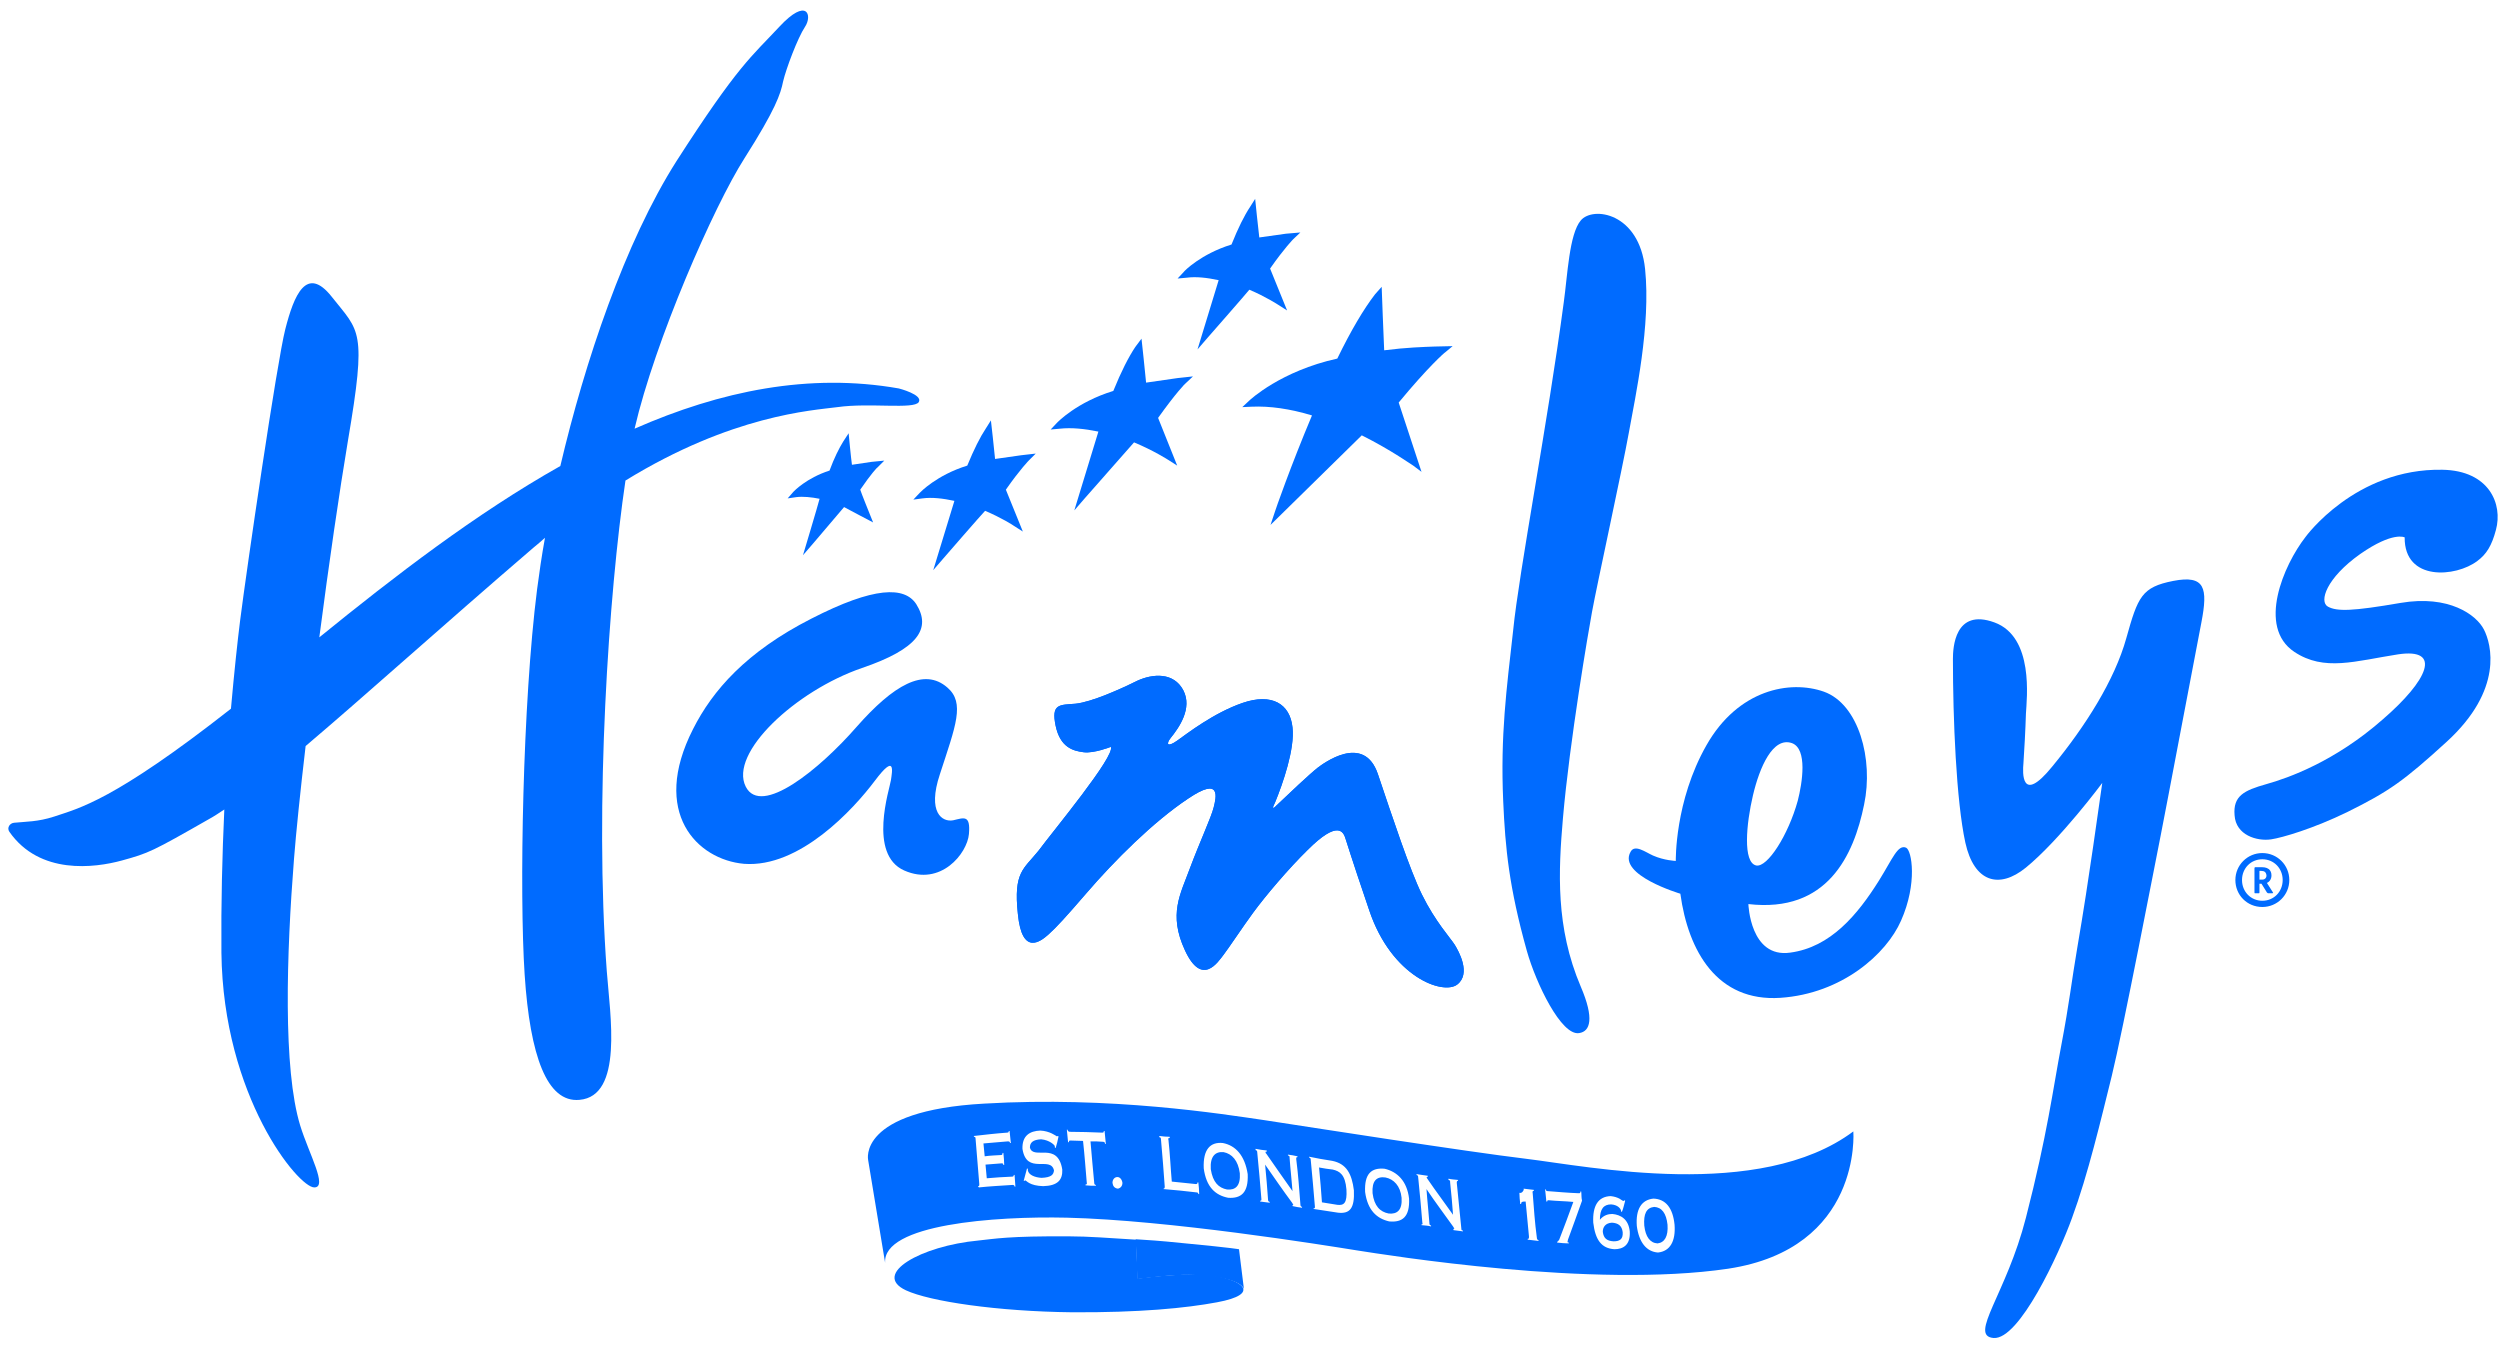
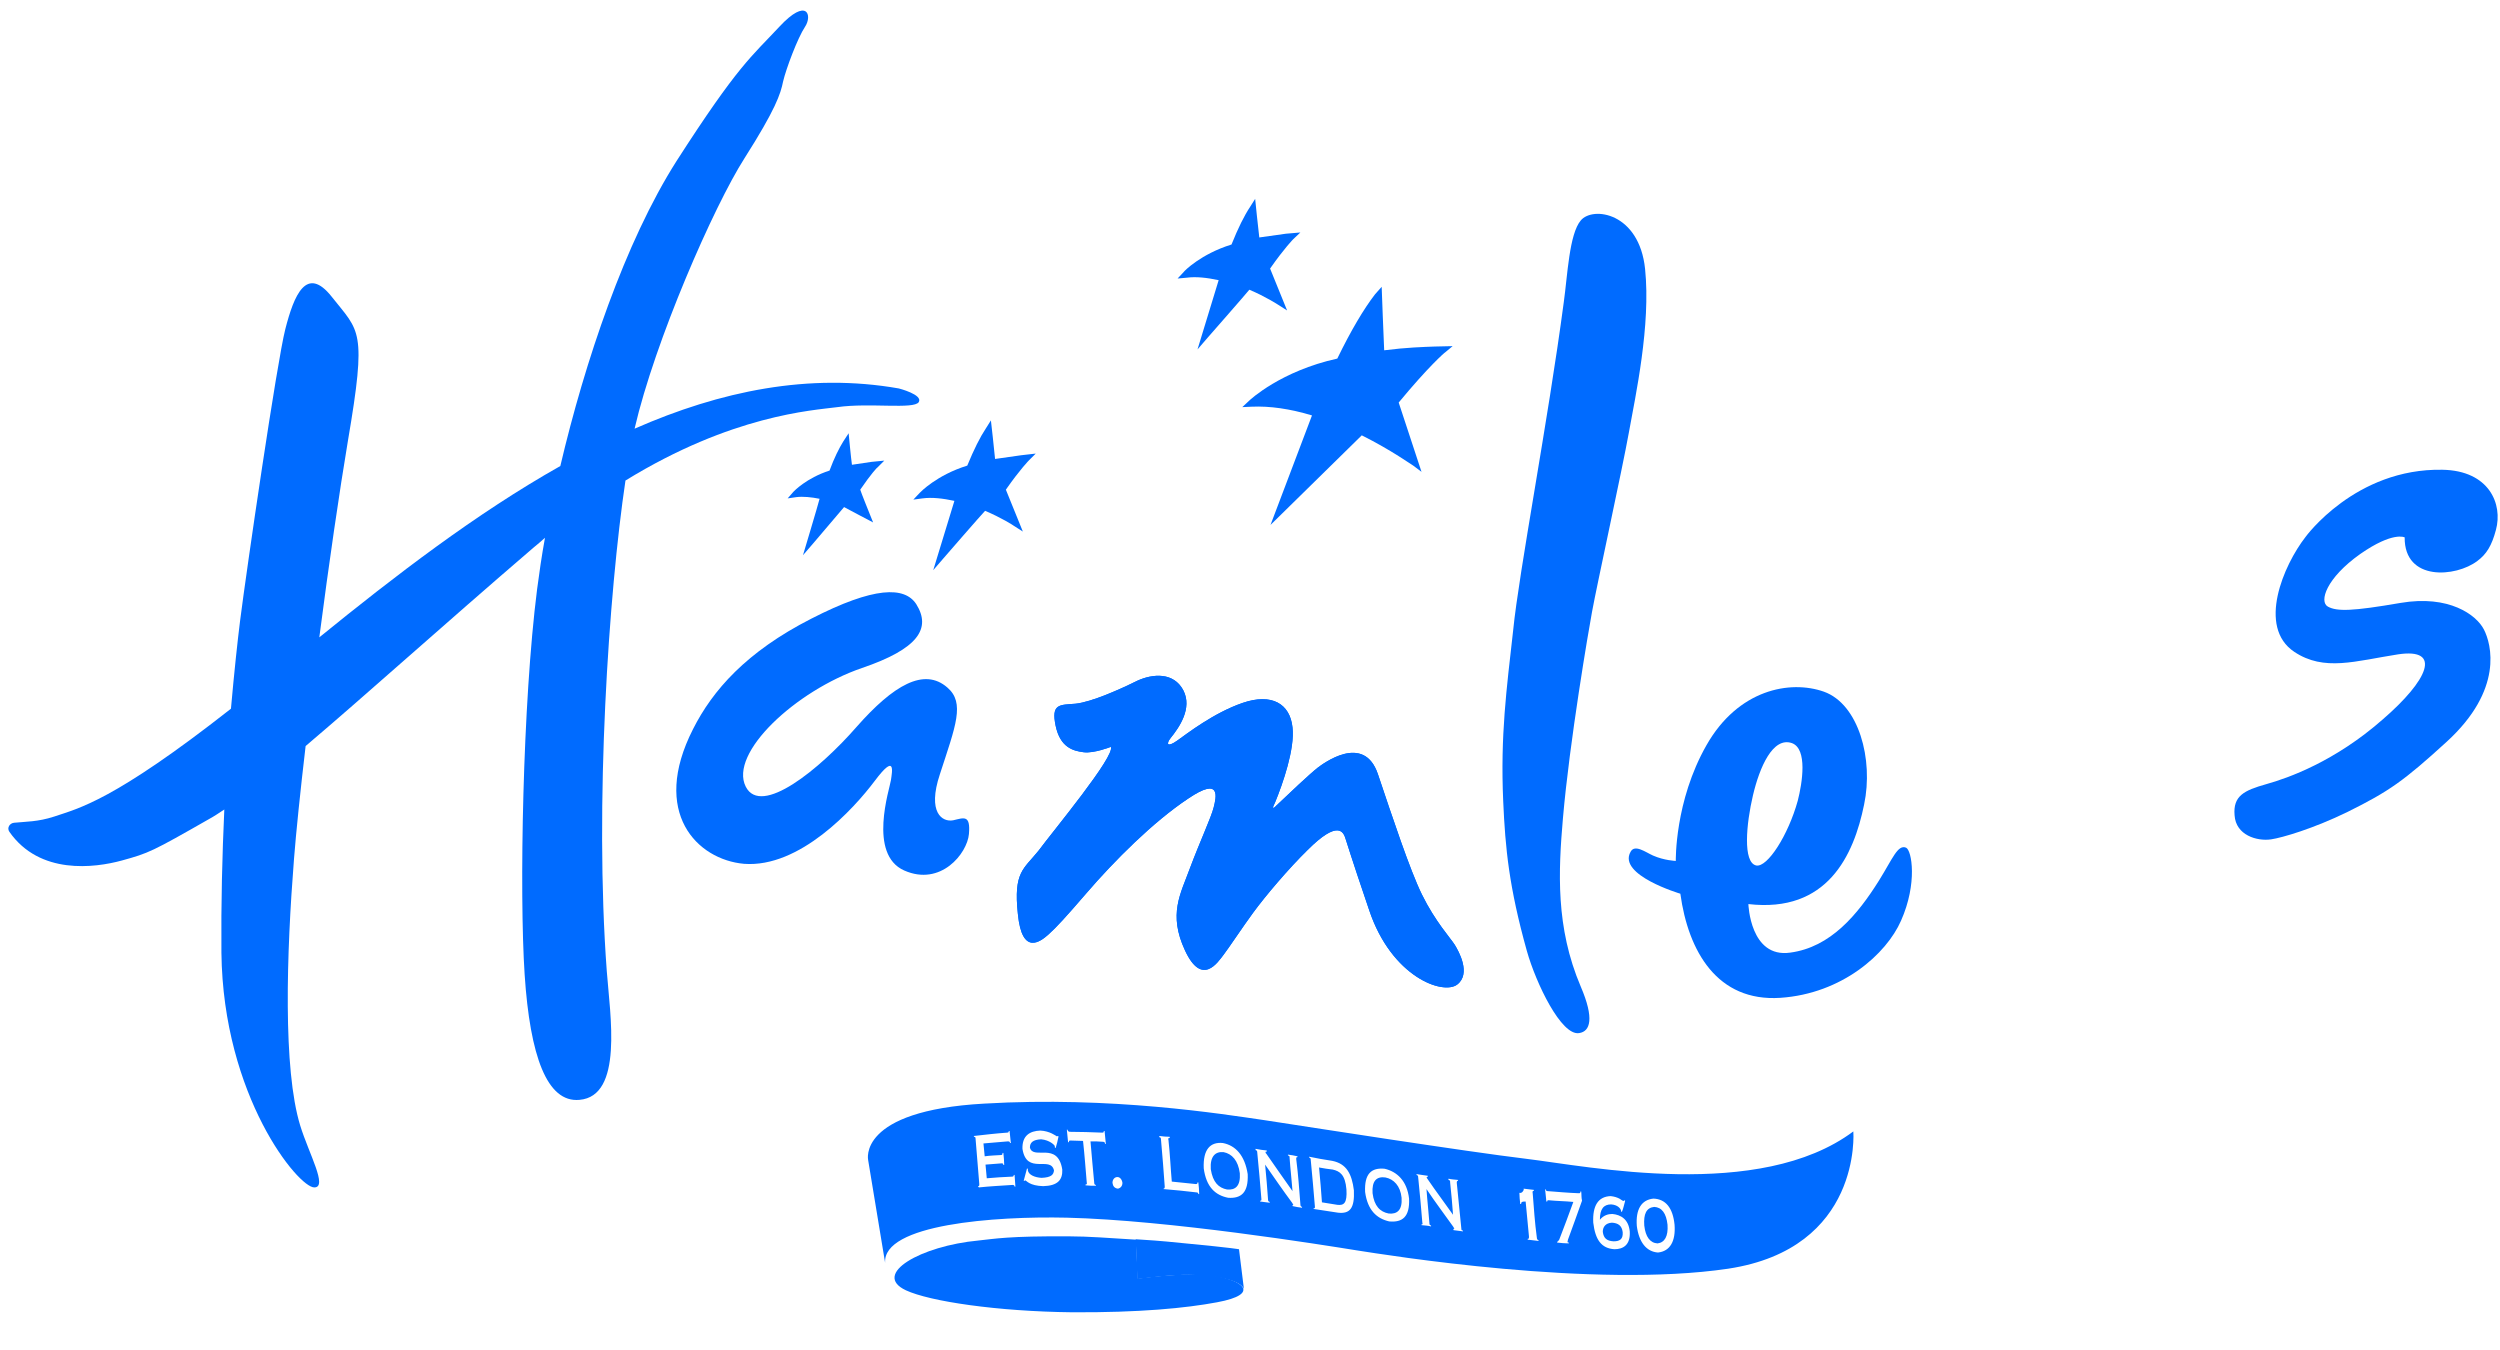
<svg xmlns="http://www.w3.org/2000/svg" width="113" height="61" viewBox="0 0 113 61" fill="none">
  <path d="M44.49 49.883C50.227 49.545 55.233 50.352 57.165 50.633C59.115 50.933 66.314 52.058 68.977 52.377C71.771 52.714 79.534 54.308 83.771 51.14C83.773 51.171 84.166 56.43 78.109 57.346C72.034 58.246 62.678 56.727 61.346 56.52C59.715 56.258 52.834 55.151 48.221 55.039C44.959 54.964 39.878 55.339 40.008 57.083L39.24 52.434C39.24 52.434 38.733 50.202 44.49 49.883ZM74.734 54.177C74.19 54.233 73.928 54.664 73.984 55.414C74.078 56.145 74.415 56.577 74.94 56.614C75.484 56.558 75.746 56.108 75.69 55.358C75.615 54.608 75.296 54.196 74.734 54.177ZM72.802 54.064C72.24 54.083 71.978 54.496 72.015 55.265C72.109 56.052 72.39 56.427 72.971 56.465C73.365 56.465 73.702 56.277 73.665 55.658C73.608 55.114 73.271 54.909 72.877 54.871C72.69 54.871 72.484 54.927 72.315 55.133C72.315 54.646 72.484 54.44 72.821 54.439C73.121 54.458 73.252 54.627 73.271 54.721V54.758C73.29 54.758 73.29 54.777 73.309 54.777C73.384 54.608 73.402 54.458 73.459 54.27C73.44 54.27 73.44 54.27 73.421 54.252C73.403 54.252 73.402 54.27 73.383 54.289C73.364 54.288 73.308 54.251 73.196 54.177C73.084 54.121 72.971 54.083 72.802 54.064ZM69.896 54.309H69.934C69.934 54.252 69.952 54.252 70.008 54.252C70.383 54.289 70.74 54.29 71.115 54.327C70.89 54.946 70.702 55.452 70.477 56.033C70.44 56.071 70.421 56.127 70.383 56.127C70.383 56.127 70.383 56.145 70.383 56.164C70.571 56.183 70.721 56.202 70.909 56.202C70.909 56.202 70.909 56.183 70.909 56.164C70.871 56.164 70.852 56.164 70.852 56.127C70.852 56.089 70.872 56.071 70.872 56.033C71.097 55.433 71.283 54.889 71.508 54.27C71.471 54.121 71.49 54.008 71.471 53.858H71.434C71.434 53.933 71.415 53.934 71.359 53.934C70.853 53.915 70.459 53.877 69.971 53.84C69.896 53.84 69.878 53.821 69.877 53.765H69.84C69.859 53.952 69.877 54.121 69.896 54.309ZM74.771 54.552C75.109 54.571 75.315 54.833 75.372 55.358C75.409 55.883 75.24 56.164 74.921 56.202C74.584 56.183 74.377 55.902 74.321 55.395C74.284 54.871 74.415 54.589 74.771 54.552ZM72.859 55.265C73.14 55.283 73.309 55.396 73.346 55.695C73.365 55.995 73.234 56.108 72.934 56.108C72.634 56.09 72.483 55.977 72.446 55.677C72.446 55.471 72.559 55.283 72.859 55.265ZM68.865 53.727C68.865 53.727 68.903 53.765 68.828 53.858C68.753 53.952 68.677 53.914 68.677 53.914C68.677 54.083 68.697 54.252 68.715 54.421H68.752C68.771 54.327 68.771 54.309 68.959 54.309C69.015 54.871 69.053 55.321 69.109 55.883C69.109 55.977 69.109 55.996 69.052 55.996V56.033C69.221 56.052 69.371 56.071 69.54 56.09C69.54 56.09 69.54 56.071 69.54 56.052C69.502 56.051 69.465 56.014 69.465 55.939C69.372 55.246 69.334 54.646 69.278 53.934C69.259 53.859 69.278 53.82 69.334 53.82V53.783C69.165 53.764 69.015 53.745 68.865 53.727ZM64.028 53.108C64.084 53.127 64.102 53.146 64.102 53.221C64.177 53.952 64.233 54.571 64.29 55.265C64.308 55.34 64.309 55.34 64.252 55.34V55.377C64.421 55.396 64.534 55.396 64.684 55.434C64.684 55.434 64.684 55.414 64.684 55.395C64.628 55.377 64.609 55.358 64.609 55.283C64.572 54.758 64.515 54.308 64.477 53.746C64.89 54.365 65.265 54.852 65.677 55.434C65.696 55.471 65.715 55.49 65.734 55.527C65.734 55.546 65.715 55.546 65.696 55.546V55.602C65.827 55.62 65.978 55.639 66.127 55.658V55.621C66.071 55.621 66.052 55.602 66.052 55.527C65.977 54.815 65.921 54.215 65.846 53.465C65.846 53.39 65.865 53.371 65.903 53.371C65.903 53.371 65.903 53.352 65.903 53.333C65.753 53.314 65.621 53.315 65.471 53.277V53.333C65.546 53.352 65.546 53.371 65.546 53.445C65.603 53.97 65.64 54.402 65.677 54.908C65.284 54.346 64.909 53.858 64.515 53.277C64.496 53.258 64.496 53.239 64.477 53.221C64.496 53.202 64.515 53.202 64.534 53.184C64.534 53.184 64.534 53.164 64.534 53.145C64.346 53.127 64.197 53.089 64.028 53.07C64.028 53.07 64.028 53.09 64.028 53.108ZM62.584 52.827C61.984 52.771 61.665 53.052 61.703 53.877C61.815 54.702 62.227 55.077 62.79 55.208C63.39 55.264 63.727 55.002 63.69 54.177C63.596 53.371 63.146 52.958 62.584 52.827ZM62.621 53.221C62.996 53.296 63.296 53.596 63.352 54.14C63.39 54.702 63.146 54.889 62.771 54.852C62.377 54.776 62.115 54.514 62.04 53.934C62.002 53.371 62.227 53.165 62.621 53.221ZM59.172 52.32C59.228 52.339 59.246 52.359 59.246 52.434C59.321 53.221 59.377 53.84 59.433 54.533C59.433 54.608 59.434 54.627 59.377 54.608V54.645C59.752 54.702 60.109 54.758 60.484 54.814C61.009 54.87 61.233 54.627 61.196 53.802C61.102 53.052 60.859 52.602 60.221 52.471C59.846 52.414 59.528 52.358 59.172 52.283V52.32ZM56.752 51.983C56.809 52.002 56.828 52.021 56.828 52.096C56.903 52.864 56.959 53.483 57.015 54.195C57.015 54.27 57.015 54.27 56.959 54.27C56.959 54.27 56.959 54.29 56.959 54.309C57.109 54.327 57.24 54.346 57.39 54.364V54.327C57.334 54.308 57.315 54.289 57.315 54.215C57.278 53.671 57.239 53.221 57.183 52.64C57.614 53.258 57.972 53.783 58.403 54.364C58.422 54.402 58.44 54.421 58.459 54.458C58.459 54.458 58.44 54.476 58.422 54.477C58.422 54.477 58.422 54.496 58.422 54.515C58.571 54.552 58.702 54.571 58.852 54.59C58.852 54.59 58.852 54.571 58.852 54.552C58.796 54.533 58.778 54.514 58.778 54.439C58.722 53.727 58.684 53.145 58.59 52.395C58.59 52.321 58.59 52.302 58.646 52.302V52.265C58.496 52.227 58.365 52.208 58.215 52.189C58.215 52.189 58.215 52.208 58.215 52.227C58.29 52.245 58.29 52.265 58.29 52.34C58.327 52.883 58.384 53.315 58.422 53.84C58.009 53.259 57.671 52.771 57.24 52.152C57.221 52.133 57.203 52.114 57.203 52.096C57.203 52.058 57.202 52.04 57.258 52.059V52.002C57.09 51.983 56.921 51.964 56.752 51.927V51.983ZM59.621 52.77C59.846 52.808 60.034 52.846 60.24 52.864C60.559 52.939 60.803 53.09 60.859 53.765C60.896 54.383 60.746 54.495 60.446 54.458C60.202 54.42 59.977 54.383 59.752 54.346C59.715 53.821 59.677 53.352 59.621 52.77ZM55.271 51.664C54.709 51.608 54.371 51.946 54.409 52.809C54.521 53.652 54.934 54.027 55.515 54.14C56.096 54.177 56.434 53.914 56.396 53.07C56.265 52.227 55.852 51.776 55.271 51.664ZM52.402 51.402C52.458 51.402 52.477 51.44 52.477 51.515C52.552 52.302 52.59 52.902 52.646 53.633C52.646 53.708 52.627 53.727 52.59 53.727V53.746C53.096 53.783 53.565 53.839 54.071 53.895C54.146 53.895 54.165 53.933 54.165 53.971H54.203C54.203 53.783 54.183 53.614 54.165 53.445H54.127C54.127 53.502 54.109 53.52 54.052 53.52C53.677 53.483 53.339 53.446 52.965 53.408C52.908 52.771 52.89 52.227 52.815 51.533C52.796 51.458 52.796 51.44 52.871 51.439V51.383C52.702 51.383 52.552 51.364 52.402 51.346V51.402ZM55.308 52.077C55.683 52.152 55.965 52.452 56.04 53.033C56.077 53.614 55.834 53.802 55.459 53.765C55.084 53.69 54.821 53.446 54.727 52.846C54.69 52.265 54.933 52.04 55.308 52.077ZM50.508 53.202C50.377 53.202 50.284 53.315 50.284 53.465C50.303 53.614 50.377 53.708 50.527 53.727C50.639 53.708 50.734 53.615 50.734 53.465C50.715 53.315 50.621 53.202 50.508 53.202ZM45.596 51.121C45.596 51.158 45.596 51.195 45.521 51.195C44.996 51.233 44.527 51.289 44.021 51.346C44.021 51.346 44.021 51.364 44.021 51.383C44.077 51.383 44.096 51.402 44.096 51.477C44.153 52.189 44.208 52.789 44.264 53.52C44.264 53.595 44.265 53.614 44.209 53.614C44.209 53.633 44.208 53.633 44.246 53.671C44.789 53.615 45.221 53.596 45.765 53.559C45.821 53.559 45.859 53.577 45.859 53.633H45.896C45.877 53.446 45.878 53.296 45.859 53.108H45.821C45.821 53.164 45.802 53.184 45.746 53.184C45.352 53.202 45.014 53.22 44.602 53.258C44.583 53.052 44.564 52.846 44.545 52.64C44.808 52.621 45.015 52.602 45.277 52.583C45.333 52.583 45.352 52.602 45.352 52.658H45.39C45.39 52.471 45.371 52.302 45.352 52.114H45.315C45.315 52.189 45.296 52.208 45.24 52.208C44.977 52.227 44.771 52.227 44.508 52.265C44.49 52.059 44.471 51.871 44.452 51.684C44.827 51.646 45.183 51.627 45.558 51.59C45.614 51.59 45.652 51.608 45.652 51.664H45.69C45.671 51.477 45.652 51.308 45.633 51.121H45.596ZM47.021 51.102C46.552 51.12 46.196 51.327 46.215 51.927C46.402 53.127 47.49 52.227 47.64 52.902C47.621 53.09 47.527 53.22 47.078 53.239C46.778 53.221 46.496 53.108 46.459 52.902V52.846C46.44 52.827 46.44 52.809 46.422 52.809C46.365 53.015 46.327 53.165 46.271 53.371H46.308C46.327 53.371 46.328 53.352 46.346 53.352C46.403 53.37 46.534 53.595 47.152 53.614C47.808 53.596 48.034 53.333 48.015 52.864C47.809 51.571 46.703 52.452 46.552 51.871C46.552 51.646 46.684 51.515 47.058 51.496C47.452 51.533 47.659 51.758 47.677 51.796V51.852C47.677 51.87 47.696 51.889 47.715 51.89C47.771 51.702 47.809 51.571 47.846 51.364C47.828 51.364 47.827 51.346 47.808 51.346C47.806 51.347 47.789 51.364 47.771 51.364C47.733 51.345 47.452 51.12 47.021 51.102ZM48.277 51.627H48.315C48.315 51.571 48.315 51.552 48.39 51.552C48.578 51.552 48.765 51.57 48.953 51.57C49.028 52.245 49.065 52.808 49.121 53.445C49.139 53.52 49.121 53.539 49.065 53.539C49.065 53.539 49.065 53.558 49.065 53.577C49.234 53.596 49.365 53.596 49.534 53.596V53.559C49.496 53.559 49.459 53.539 49.459 53.465C49.402 52.827 49.346 52.283 49.29 51.59C49.477 51.59 49.665 51.59 49.852 51.608C49.927 51.608 49.946 51.646 49.946 51.702H49.984C49.965 51.515 49.946 51.308 49.927 51.121H49.89C49.89 51.177 49.89 51.195 49.815 51.195C49.309 51.176 48.858 51.158 48.352 51.158C48.277 51.139 48.258 51.121 48.258 51.064H48.221C48.24 51.252 48.258 51.439 48.277 51.627Z" fill="#006BFF" />
  <path fill-rule="evenodd" clip-rule="evenodd" d="M51.352 56.202L51.427 57.796C51.427 57.796 53.602 57.477 54.858 57.664C56.134 57.852 57.034 58.489 55.008 58.864C53.602 59.127 51.502 59.333 48.446 59.315C45.09 59.277 42.033 58.827 40.946 58.321C39.39 57.59 41.621 56.314 44.227 56.071C44.958 55.996 45.559 55.864 48.352 55.883C49.158 55.883 50.152 55.958 51.352 56.033V56.202Z" fill="#006BFF" />
  <path fill-rule="evenodd" clip-rule="evenodd" d="M53.79 56.221C55.553 56.389 56.003 56.465 56.003 56.465L56.228 58.283C56.228 58.283 56.209 57.777 54.259 57.646C53.64 57.59 52.834 57.627 51.409 57.815L51.334 56.014C52.815 56.108 52.759 56.127 53.79 56.221Z" fill="#006BFF" />
-   <path fill-rule="evenodd" clip-rule="evenodd" d="M62.152 13.302C61.646 13.958 61.065 14.933 60.446 16.208C57.896 16.77 56.509 18.064 56.452 18.12L56.152 18.402L56.565 18.383C57.39 18.345 58.309 18.477 59.302 18.777C58.346 21.045 57.634 23.089 57.634 23.108L57.427 23.727C57.427 23.727 61.402 19.827 61.552 19.677C62.902 20.352 63.859 21.045 63.877 21.045L64.252 21.327C64.252 21.327 63.277 18.364 63.221 18.195C64.552 16.583 65.302 15.927 65.321 15.927L65.659 15.645L64.834 15.664C64.346 15.683 63.596 15.702 62.565 15.833C62.546 15.533 62.452 12.964 62.452 12.964L62.152 13.302Z" fill="#006BFF" />
-   <path fill-rule="evenodd" clip-rule="evenodd" d="M51.315 15.683C51.015 16.133 50.678 16.789 50.322 17.67C48.672 18.177 47.809 19.077 47.772 19.114L47.49 19.414L47.903 19.377C48.428 19.32 49.009 19.377 49.647 19.508C49.553 19.827 48.559 23.07 48.559 23.07L49.028 22.527C49.028 22.527 51.109 20.164 51.259 19.995C52.159 20.37 52.797 20.783 52.797 20.783L53.209 21.045C53.209 21.045 52.403 19.039 52.346 18.889C53.134 17.783 53.584 17.314 53.603 17.314L53.922 17.014L53.228 17.089C53.228 17.089 52.065 17.258 51.803 17.295C51.784 17.033 51.596 15.308 51.596 15.308L51.315 15.683Z" fill="#006BFF" />
+   <path fill-rule="evenodd" clip-rule="evenodd" d="M62.152 13.302C61.646 13.958 61.065 14.933 60.446 16.208C57.896 16.77 56.509 18.064 56.452 18.12L56.152 18.402L56.565 18.383C57.39 18.345 58.309 18.477 59.302 18.777L57.427 23.727C57.427 23.727 61.402 19.827 61.552 19.677C62.902 20.352 63.859 21.045 63.877 21.045L64.252 21.327C64.252 21.327 63.277 18.364 63.221 18.195C64.552 16.583 65.302 15.927 65.321 15.927L65.659 15.645L64.834 15.664C64.346 15.683 63.596 15.702 62.565 15.833C62.546 15.533 62.452 12.964 62.452 12.964L62.152 13.302Z" fill="#006BFF" />
  <path fill-rule="evenodd" clip-rule="evenodd" d="M38.114 19.958C37.927 20.258 37.702 20.708 37.495 21.27C36.445 21.608 35.883 22.208 35.864 22.227L35.602 22.527L35.995 22.47C36.295 22.433 36.67 22.47 37.045 22.545C36.97 22.845 36.295 25.095 36.295 25.095L36.764 24.552C36.764 24.552 38.114 22.958 38.152 22.92C38.32 23.014 39.464 23.614 39.464 23.614L39.314 23.239C39.314 23.239 38.92 22.264 38.883 22.133C39.37 21.42 39.652 21.12 39.67 21.12L39.97 20.82L39.389 20.877C39.389 20.877 38.752 20.97 38.508 21.008C38.47 20.764 38.358 19.583 38.358 19.583L38.114 19.958Z" fill="#006BFF" />
  <path fill-rule="evenodd" clip-rule="evenodd" d="M44.565 19.358C44.302 19.752 44.021 20.314 43.721 21.045C42.333 21.477 41.602 22.245 41.565 22.283L41.283 22.583L41.696 22.527C42.127 22.47 42.614 22.527 43.139 22.639C43.046 22.939 42.183 25.77 42.183 25.77L42.652 25.227C42.652 25.227 44.377 23.239 44.527 23.089C45.277 23.408 45.802 23.745 45.821 23.764L46.233 24.027C46.233 24.027 45.521 22.264 45.465 22.133C46.121 21.195 46.514 20.802 46.514 20.802L46.815 20.502L46.158 20.577C46.158 20.577 45.239 20.708 44.977 20.745C44.958 20.483 44.789 19.002 44.789 19.002L44.565 19.358Z" fill="#006BFF" />
  <path fill-rule="evenodd" clip-rule="evenodd" d="M56.508 9.345C56.245 9.739 55.964 10.302 55.664 11.052C54.277 11.483 53.527 12.252 53.508 12.289L53.227 12.589L53.639 12.552C54.07 12.495 54.558 12.552 55.083 12.664C54.989 12.964 54.127 15.795 54.127 15.795L54.595 15.252C54.595 15.252 56.339 13.264 56.47 13.095C57.22 13.414 57.764 13.77 57.764 13.77L58.177 14.033C58.177 14.033 57.464 12.27 57.408 12.139C58.064 11.201 58.458 10.808 58.458 10.808L58.777 10.508L58.12 10.564C58.12 10.564 57.164 10.695 56.92 10.733C56.883 10.47 56.733 8.989 56.733 8.989L56.508 9.345Z" fill="#006BFF" />
  <path fill-rule="evenodd" clip-rule="evenodd" d="M50.208 33.758C50.208 33.758 49.458 34.058 48.989 34.002C48.521 33.946 47.921 33.795 47.714 32.802C47.508 31.808 47.883 31.864 48.614 31.808C49.346 31.733 50.677 31.133 51.389 30.777C52.121 30.439 53.058 30.383 53.489 31.208C53.902 32.014 53.302 32.877 52.908 33.364C52.702 33.627 52.758 33.795 53.208 33.477C53.658 33.158 54.858 32.221 56.171 31.77C57.483 31.32 58.308 31.808 58.421 32.877C58.533 33.833 57.989 35.408 57.633 36.27C57.596 36.364 57.502 36.514 57.558 36.514C57.614 36.514 57.671 36.42 57.802 36.308C58.252 35.877 59.227 34.958 59.565 34.696C59.771 34.545 61.646 33.102 62.283 34.995C62.921 36.889 63.727 39.327 64.271 40.433C64.871 41.652 65.564 42.402 65.752 42.702C65.939 43.002 66.502 44.014 65.865 44.502C65.227 44.989 62.902 44.164 61.889 41.145C60.971 38.446 60.914 38.183 60.821 37.92C60.727 37.602 60.483 37.039 59.096 38.427C58.252 39.252 57.202 40.489 56.639 41.258C56.171 41.896 55.552 42.833 55.308 43.152C55.046 43.489 54.333 44.614 53.564 42.964C52.796 41.314 53.358 40.414 53.789 39.233C54.239 38.033 54.746 36.946 54.858 36.495C54.971 36.045 55.214 35.071 53.696 36.102C52.121 37.152 50.377 38.895 49.102 40.377C48.164 41.464 47.752 41.914 47.396 42.233C47.039 42.552 46.196 43.227 46.008 41.314C45.802 39.402 46.271 39.289 46.946 38.446C47.583 37.583 50.433 34.152 50.208 33.758Z" fill="#006BFF" />
  <path fill-rule="evenodd" clip-rule="evenodd" d="M50.208 33.758C50.208 33.758 49.458 34.058 48.989 34.002C48.521 33.946 47.921 33.795 47.714 32.802C47.508 31.808 47.883 31.864 48.614 31.808C49.346 31.733 50.677 31.133 51.389 30.777C52.121 30.439 53.058 30.383 53.489 31.208C53.902 32.014 53.302 32.877 52.908 33.364C52.702 33.627 52.758 33.795 53.208 33.477C53.658 33.158 54.858 32.221 56.171 31.77C57.483 31.32 58.308 31.808 58.421 32.877C58.533 33.833 57.989 35.408 57.633 36.27C57.596 36.364 57.502 36.514 57.558 36.514C57.614 36.514 57.671 36.42 57.802 36.308C58.252 35.877 59.227 34.958 59.565 34.696C59.771 34.545 61.646 33.102 62.283 34.995C62.921 36.889 63.727 39.327 64.271 40.433C64.871 41.652 65.564 42.402 65.752 42.702C65.939 43.002 66.502 44.014 65.865 44.502C65.227 44.989 62.902 44.164 61.889 41.145C60.971 38.446 60.914 38.183 60.821 37.92C60.727 37.602 60.483 37.039 59.096 38.427C58.252 39.252 57.202 40.489 56.639 41.258C56.171 41.896 55.552 42.833 55.308 43.152C55.046 43.489 54.333 44.614 53.564 42.964C52.796 41.314 53.358 40.414 53.789 39.233C54.239 38.033 54.746 36.946 54.858 36.495C54.971 36.045 55.214 35.071 53.696 36.102C52.121 37.152 50.377 38.895 49.102 40.377C48.164 41.464 47.752 41.914 47.396 42.233C47.039 42.552 46.196 43.227 46.008 41.314C45.802 39.402 46.271 39.289 46.946 38.446C47.583 37.583 50.433 34.152 50.208 33.758Z" fill="#006BFF" />
  <path fill-rule="evenodd" clip-rule="evenodd" d="M104.21 24.27C104.21 24.27 106.46 21.158 110.397 21.233C112.516 21.27 113.135 22.789 112.816 23.952C112.628 24.664 112.385 25.058 111.972 25.358C111.016 26.089 108.672 26.295 108.691 24.289C108.691 24.289 108.166 24.008 106.685 25.039C105.147 26.127 104.81 27.195 105.222 27.42C105.635 27.645 106.328 27.627 108.503 27.252C110.697 26.877 111.935 27.795 112.272 28.452C112.61 29.108 113.172 31.171 110.585 33.533C108.653 35.295 107.997 35.764 106.103 36.702C104.566 37.452 103.16 37.864 102.653 37.939C102.016 38.033 101.06 37.752 101.003 36.852C100.928 35.971 101.435 35.727 102.428 35.446C103.441 35.164 105.541 34.414 107.697 32.52C109.76 30.739 110.397 29.277 108.391 29.577C106.46 29.877 105.053 30.364 103.703 29.464C102.016 28.339 103.216 25.545 104.21 24.27Z" fill="#006BFF" />
  <path fill-rule="evenodd" clip-rule="evenodd" d="M40.627 17.558C36.577 16.845 32.564 17.67 28.683 19.377C29.602 15.402 32.264 9.326 33.652 7.151C35.058 4.939 35.283 4.245 35.396 3.683C35.527 3.12 36.052 1.714 36.389 1.208C36.727 0.701 36.483 -0.142 35.227 1.208C33.971 2.558 33.371 2.933 30.577 7.283C28.252 10.939 26.433 16.358 25.327 21.064C21.502 23.22 17.827 26.052 14.433 28.808C14.864 25.489 15.352 22.152 15.727 19.92C16.589 14.858 16.252 15.008 14.995 13.414C13.852 11.97 13.289 13.339 12.896 14.877C12.52 16.339 11.152 25.695 10.852 28.058C10.739 28.958 10.589 30.345 10.439 32.033C5.114 36.214 3.558 36.533 2.452 36.908C1.702 37.152 1.177 37.133 0.633 37.189C0.445 37.208 0.295 37.414 0.427 37.602C1.795 39.552 4.27 39.233 5.508 38.895C6.727 38.558 6.858 38.502 9.483 37.002C9.689 36.889 9.914 36.739 10.139 36.589C10.045 38.633 9.989 40.846 10.008 43.058C10.083 49.564 13.495 53.689 14.208 53.671C14.827 53.671 13.964 52.152 13.57 50.877C12.783 48.308 12.952 43.096 13.289 38.821C13.383 37.62 13.57 35.802 13.814 33.721C16.514 31.433 20.002 28.283 24.108 24.758C24.296 24.608 24.464 24.458 24.633 24.308C24.483 25.133 24.371 25.92 24.277 26.633C23.621 31.789 23.471 40.358 23.714 44.052C23.958 47.746 24.727 49.846 26.189 49.714C28.177 49.546 27.577 45.889 27.427 43.902C26.864 36.364 27.521 26.764 28.271 21.72C33.089 18.758 36.708 18.552 37.852 18.402C39.315 18.195 41.302 18.514 41.527 18.177C41.733 17.839 40.627 17.558 40.627 17.558Z" fill="#006BFF" />
  <path fill-rule="evenodd" clip-rule="evenodd" d="M74.715 38.67C75.221 38.895 75.746 38.914 75.746 38.914C75.746 38.914 75.69 36.214 77.133 33.683C78.558 31.171 80.902 30.721 82.44 31.264C84.015 31.827 84.69 34.321 84.258 36.364C83.79 38.67 82.59 41.277 79.027 40.864C79.027 40.864 79.102 43.321 80.921 43.058C82.74 42.814 83.959 41.352 84.933 39.796C85.552 38.802 85.777 38.164 86.152 38.314C86.415 38.427 86.677 39.927 85.927 41.614C85.271 43.114 83.265 44.914 80.471 45.102C77.621 45.289 76.308 43.002 75.952 40.396C75.952 40.396 73.102 39.552 73.702 38.502C73.89 38.145 74.377 38.52 74.715 38.67ZM80.996 33.589C80.133 33.289 79.533 34.677 79.233 35.952C78.933 37.227 78.765 38.989 79.383 39.12C79.89 39.214 80.827 37.752 81.258 36.196C81.465 35.389 81.709 33.852 80.996 33.589Z" fill="#006BFF" />
-   <path fill-rule="evenodd" clip-rule="evenodd" d="M88.272 29.783C88.272 29.295 88.347 27.477 90.147 28.133C91.947 28.789 91.609 31.583 91.572 32.258C91.553 32.933 91.496 33.983 91.459 34.508C91.421 34.902 91.347 36.383 92.753 34.658C94.253 32.839 95.584 30.739 96.109 28.845C96.634 26.97 96.803 26.539 98.228 26.258C99.672 25.977 99.803 26.577 99.503 28.133C99.203 29.67 97.89 36.627 97.665 37.752C97.44 38.877 95.94 46.658 95.453 48.627C94.965 50.596 94.384 53.071 93.653 55.058C93.072 56.671 91.272 60.571 90.109 60.477C88.965 60.383 90.69 58.489 91.572 55.039C92.546 51.252 92.79 49.246 93.165 47.277C93.54 45.308 93.634 44.352 93.897 42.814C94.44 39.664 94.871 36.383 95.022 35.389C95.022 35.389 93.128 37.939 91.572 39.214C90.353 40.208 89.228 39.87 88.834 38.089C88.421 36.196 88.272 32.483 88.272 29.783Z" fill="#006BFF" />
  <path fill-rule="evenodd" clip-rule="evenodd" d="M70.683 13.658C70.852 12.458 70.927 10.583 71.451 9.964C71.995 9.308 74.095 9.608 74.358 12.158C74.62 14.708 73.927 17.877 73.626 19.545C73.326 21.214 72.183 26.427 71.958 27.664C71.808 28.47 70.945 33.514 70.645 36.983C70.439 39.383 70.308 41.914 71.451 44.596C72.07 46.039 71.883 46.621 71.376 46.696C70.57 46.827 69.427 44.446 69.014 42.983C68.208 40.096 68.039 38.352 67.945 36.214C67.814 33.233 68.095 31.171 68.395 28.489C68.658 25.845 69.97 19.039 70.683 13.658Z" fill="#006BFF" />
  <path fill-rule="evenodd" clip-rule="evenodd" d="M31.327 32.952C32.208 31.208 33.727 29.464 36.671 27.964C39.521 26.502 40.89 26.502 41.415 27.308C42.108 28.414 41.49 29.333 38.958 30.195C35.958 31.227 32.94 34.039 33.708 35.558C34.402 36.927 37.046 34.77 38.715 32.858C40.383 30.964 41.771 30.158 42.821 31.077C43.627 31.77 43.196 32.802 42.483 34.995C41.902 36.739 42.596 37.17 43.083 37.077C43.571 36.964 43.871 36.814 43.796 37.696C43.721 38.577 42.521 40.077 40.871 39.346C39.221 38.614 40.215 35.652 40.271 35.258C40.327 34.864 40.496 34.02 39.54 35.295C38.583 36.571 36.146 39.233 33.633 39.045C31.515 38.858 29.396 36.739 31.327 32.952Z" fill="#006BFF" />
-   <path fill-rule="evenodd" clip-rule="evenodd" d="M102.258 40.996C101.564 40.996 101.039 40.452 101.039 39.777C101.039 39.102 101.583 38.558 102.258 38.558C102.933 38.558 103.477 39.102 103.477 39.777C103.477 40.452 102.933 40.996 102.258 40.996ZM102.258 38.839C101.733 38.839 101.339 39.252 101.339 39.777C101.339 40.302 101.733 40.714 102.258 40.714C102.783 40.714 103.177 40.302 103.177 39.777C103.177 39.252 102.783 38.839 102.258 38.839ZM102.708 40.377H102.539C102.502 40.377 102.483 40.358 102.464 40.339L102.22 39.946H102.127V40.339C102.127 40.358 102.127 40.377 102.089 40.377H101.939C101.902 40.377 101.902 40.358 101.902 40.339V39.252C101.902 39.214 101.92 39.196 101.939 39.196H102.089C102.333 39.196 102.427 39.196 102.558 39.289C102.633 39.364 102.67 39.439 102.67 39.571C102.67 39.721 102.595 39.852 102.464 39.908L102.727 40.321C102.727 40.339 102.745 40.339 102.745 40.358C102.745 40.358 102.727 40.377 102.708 40.377ZM102.202 39.364H102.127V39.758H102.202C102.22 39.758 102.239 39.758 102.258 39.758C102.37 39.758 102.445 39.683 102.445 39.571C102.427 39.42 102.352 39.364 102.202 39.364Z" fill="#006BFF" />
</svg>